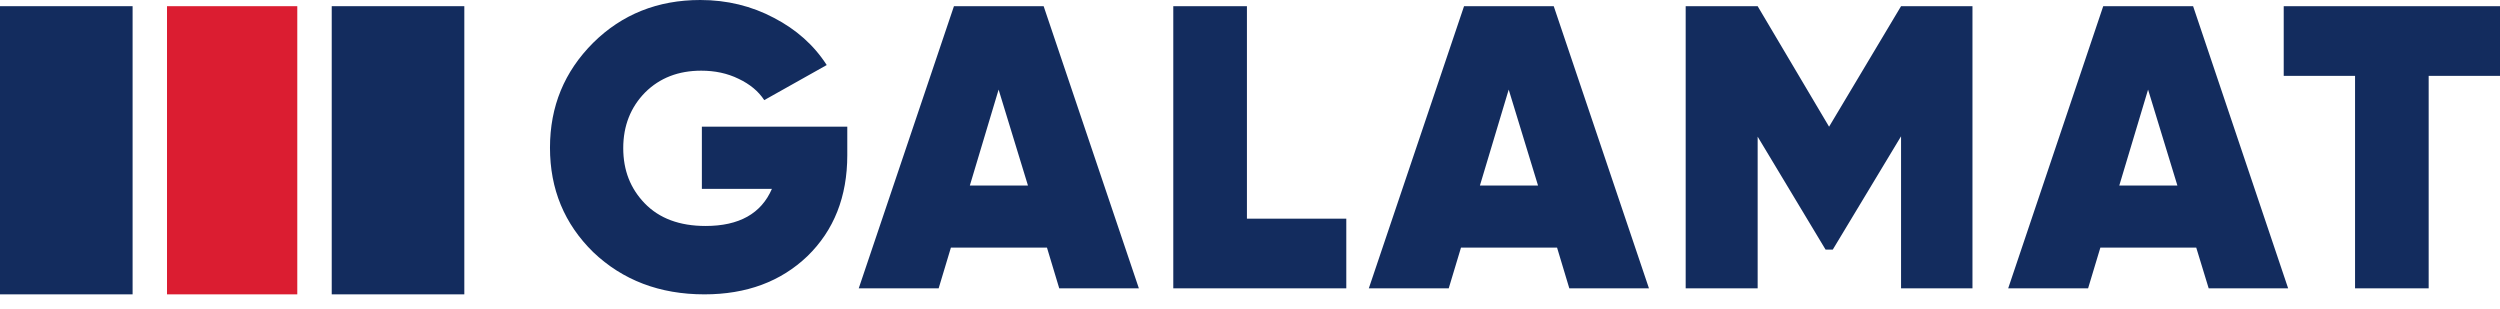
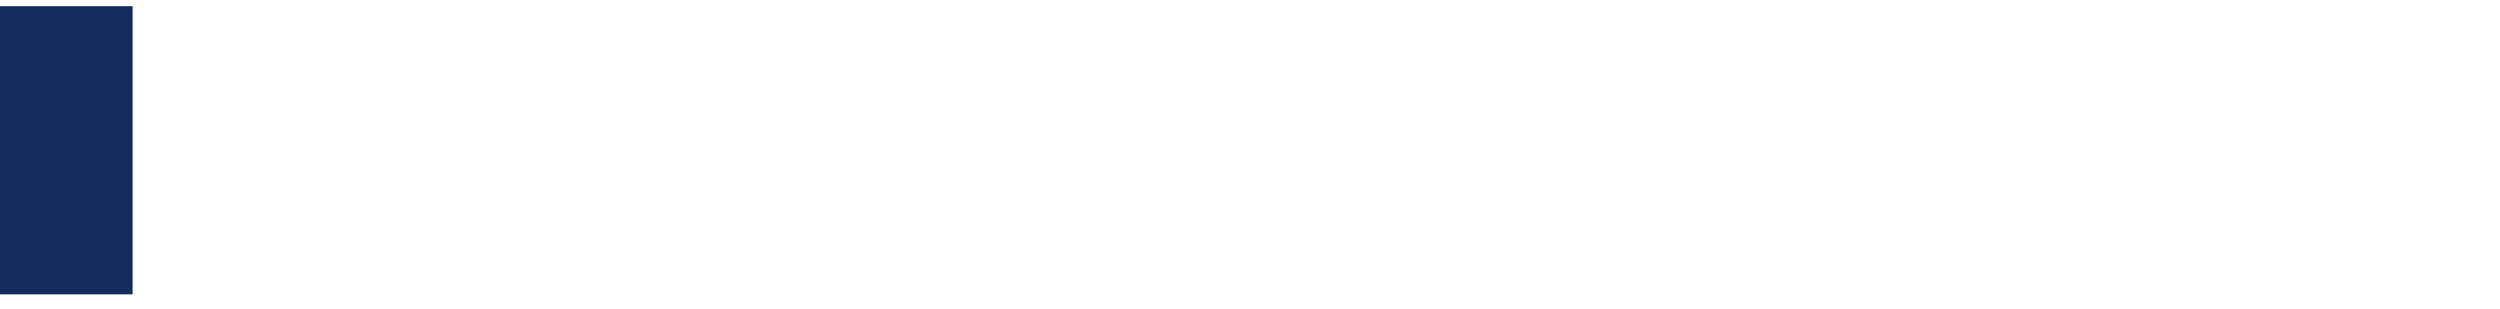
<svg xmlns="http://www.w3.org/2000/svg" width="162" height="20" viewBox="0 0 162 20" fill="none">
-   <path fill-rule="evenodd" clip-rule="evenodd" d="M19.264 0.401H10.822V19.074H19.264V0.401Z" fill="#DB1D31" />
-   <path fill-rule="evenodd" clip-rule="evenodd" d="M8.592 0.401H0V19.074H8.592V0.401ZM30.088 0.401H21.496V19.074H30.088V0.401Z" fill="#132C5E" />
-   <path d="M45.481 8.21H54.904V10.057C54.904 12.742 54.043 14.924 52.321 16.599C50.593 18.249 48.375 19.074 45.642 19.074C42.754 19.074 40.35 18.159 38.437 16.336C36.571 14.506 35.639 12.258 35.639 9.573C35.639 6.888 36.571 4.64 38.437 2.774C40.303 0.927 42.623 0 45.379 0C47.107 0 48.704 0.389 50.157 1.16C51.592 1.907 52.74 2.918 53.571 4.215L49.523 6.488C49.146 5.908 48.59 5.453 47.86 5.106C47.131 4.748 46.324 4.58 45.439 4.58C43.962 4.58 42.754 5.047 41.809 5.985C40.865 6.942 40.386 8.15 40.386 9.597C40.386 11.044 40.853 12.216 41.773 13.172C42.718 14.153 44.04 14.643 45.72 14.643C47.896 14.643 49.325 13.842 50.019 12.24H45.481V8.216V8.21ZM73.793 18.685H68.639L67.843 16.043H61.619L60.824 18.685H55.646L61.816 0.401H67.628L73.799 18.685H73.793ZM64.71 5.806L62.845 12.024H66.612L64.71 5.806ZM80.801 0.401V14.171H87.24V18.685H76.029V0.401H80.795H80.801ZM106.847 18.685H101.692L100.897 16.043H94.673L93.877 18.685H88.699L94.87 0.401H100.682L106.853 18.685H106.847ZM97.764 5.806L95.898 12.024H99.665L97.764 5.806ZM123.188 0.401H127.816V18.685H123.188V8.832L118.764 16.174H118.297L113.896 8.855V18.685H109.232V0.401H113.896L118.524 8.21L123.188 0.401ZM148.266 18.685H143.123L142.316 16.043H136.104L135.308 18.685H130.13L136.289 0.401H142.113L148.272 18.685H148.266ZM139.195 5.806L137.329 12.024H141.096L139.195 5.806ZM147.991 0.401H162V4.915H157.378V18.685H152.607V4.915H147.985V0.401H147.991Z" fill="#132C5E" />
+   <path fill-rule="evenodd" clip-rule="evenodd" d="M8.592 0.401H0V19.074H8.592V0.401ZM30.088 0.401H21.496V19.074V0.401Z" fill="#132C5E" />
</svg>